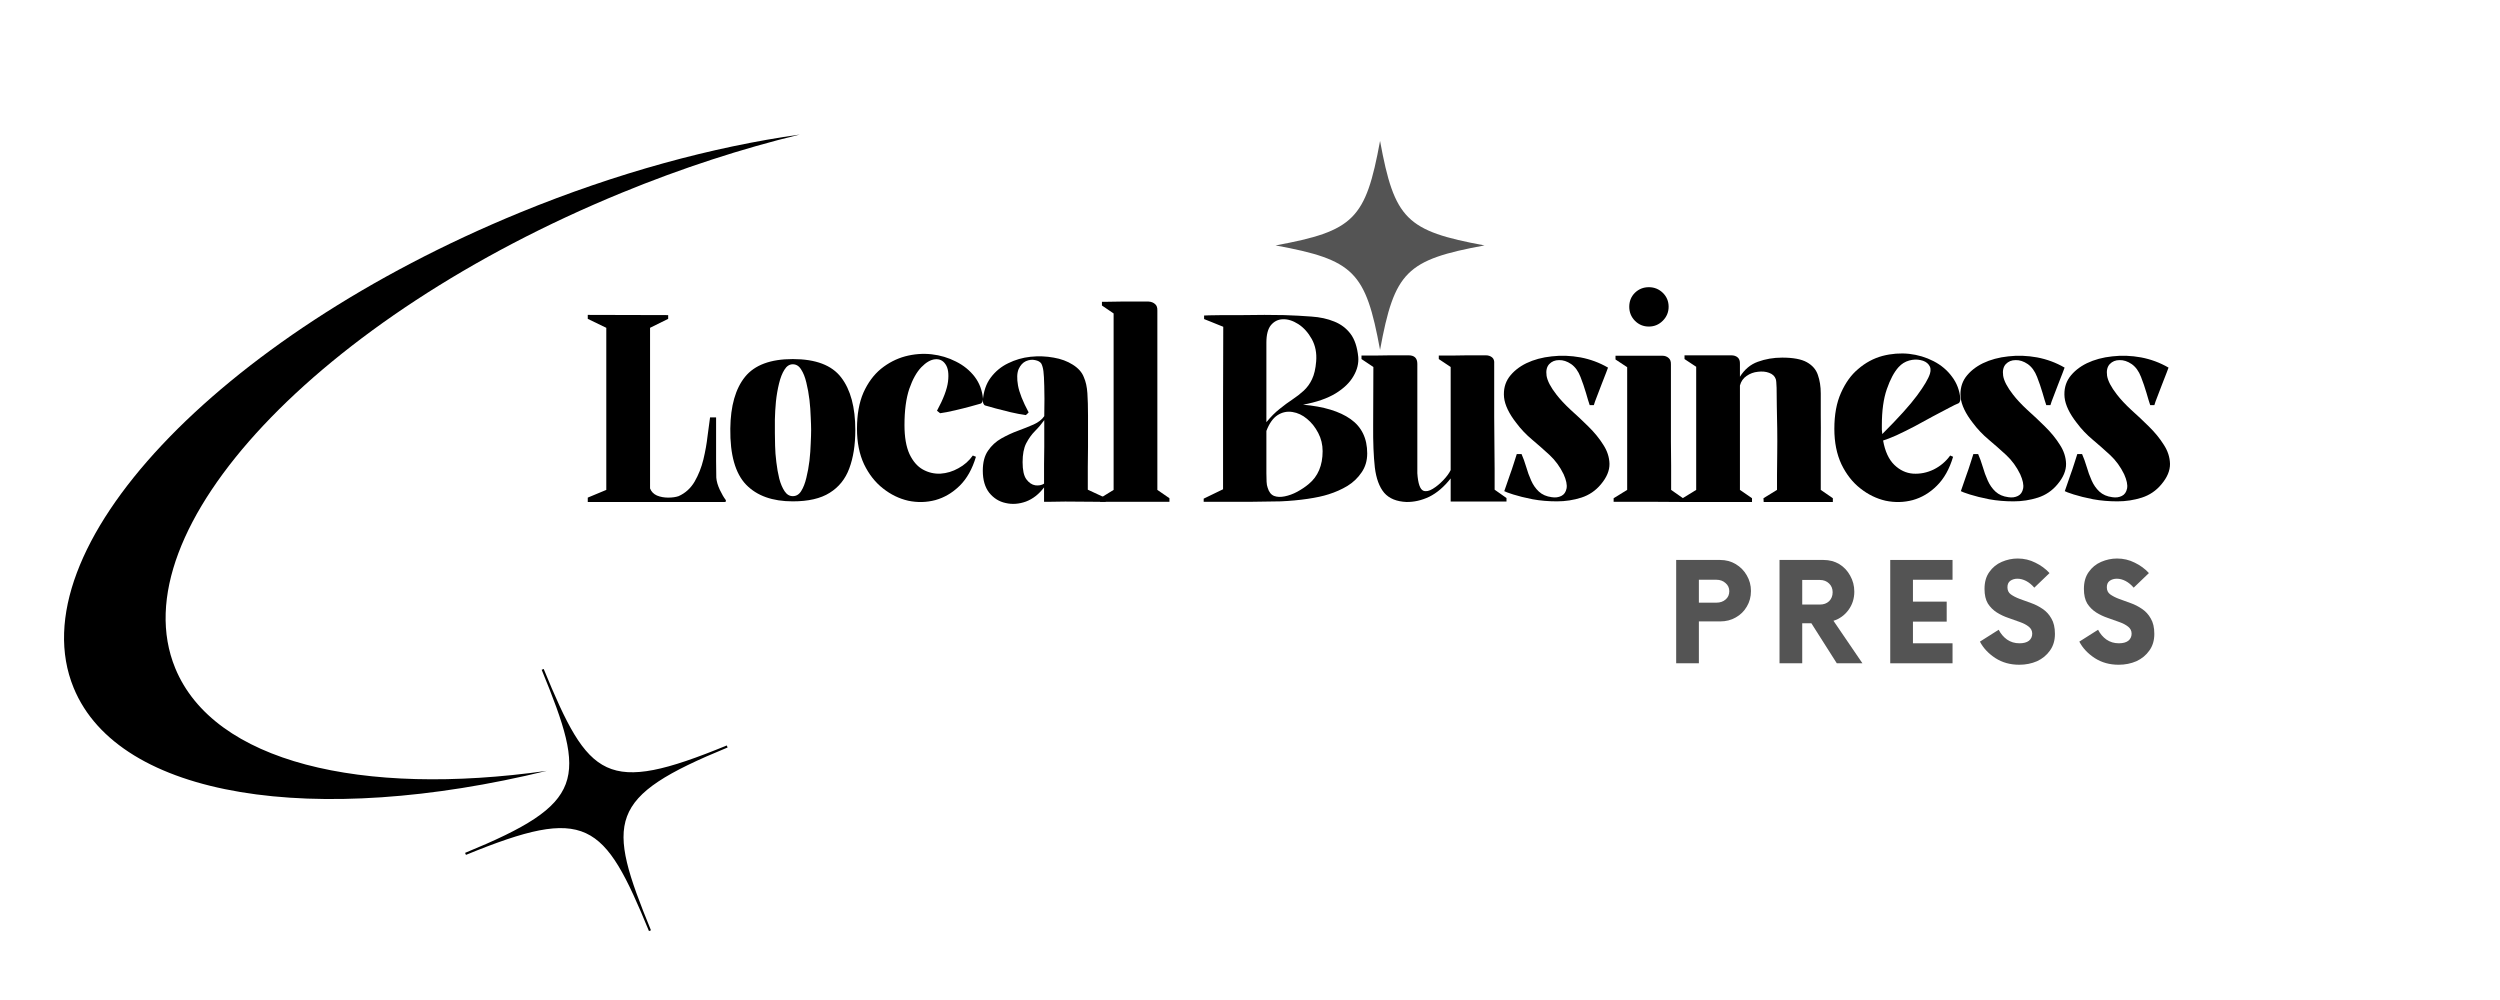
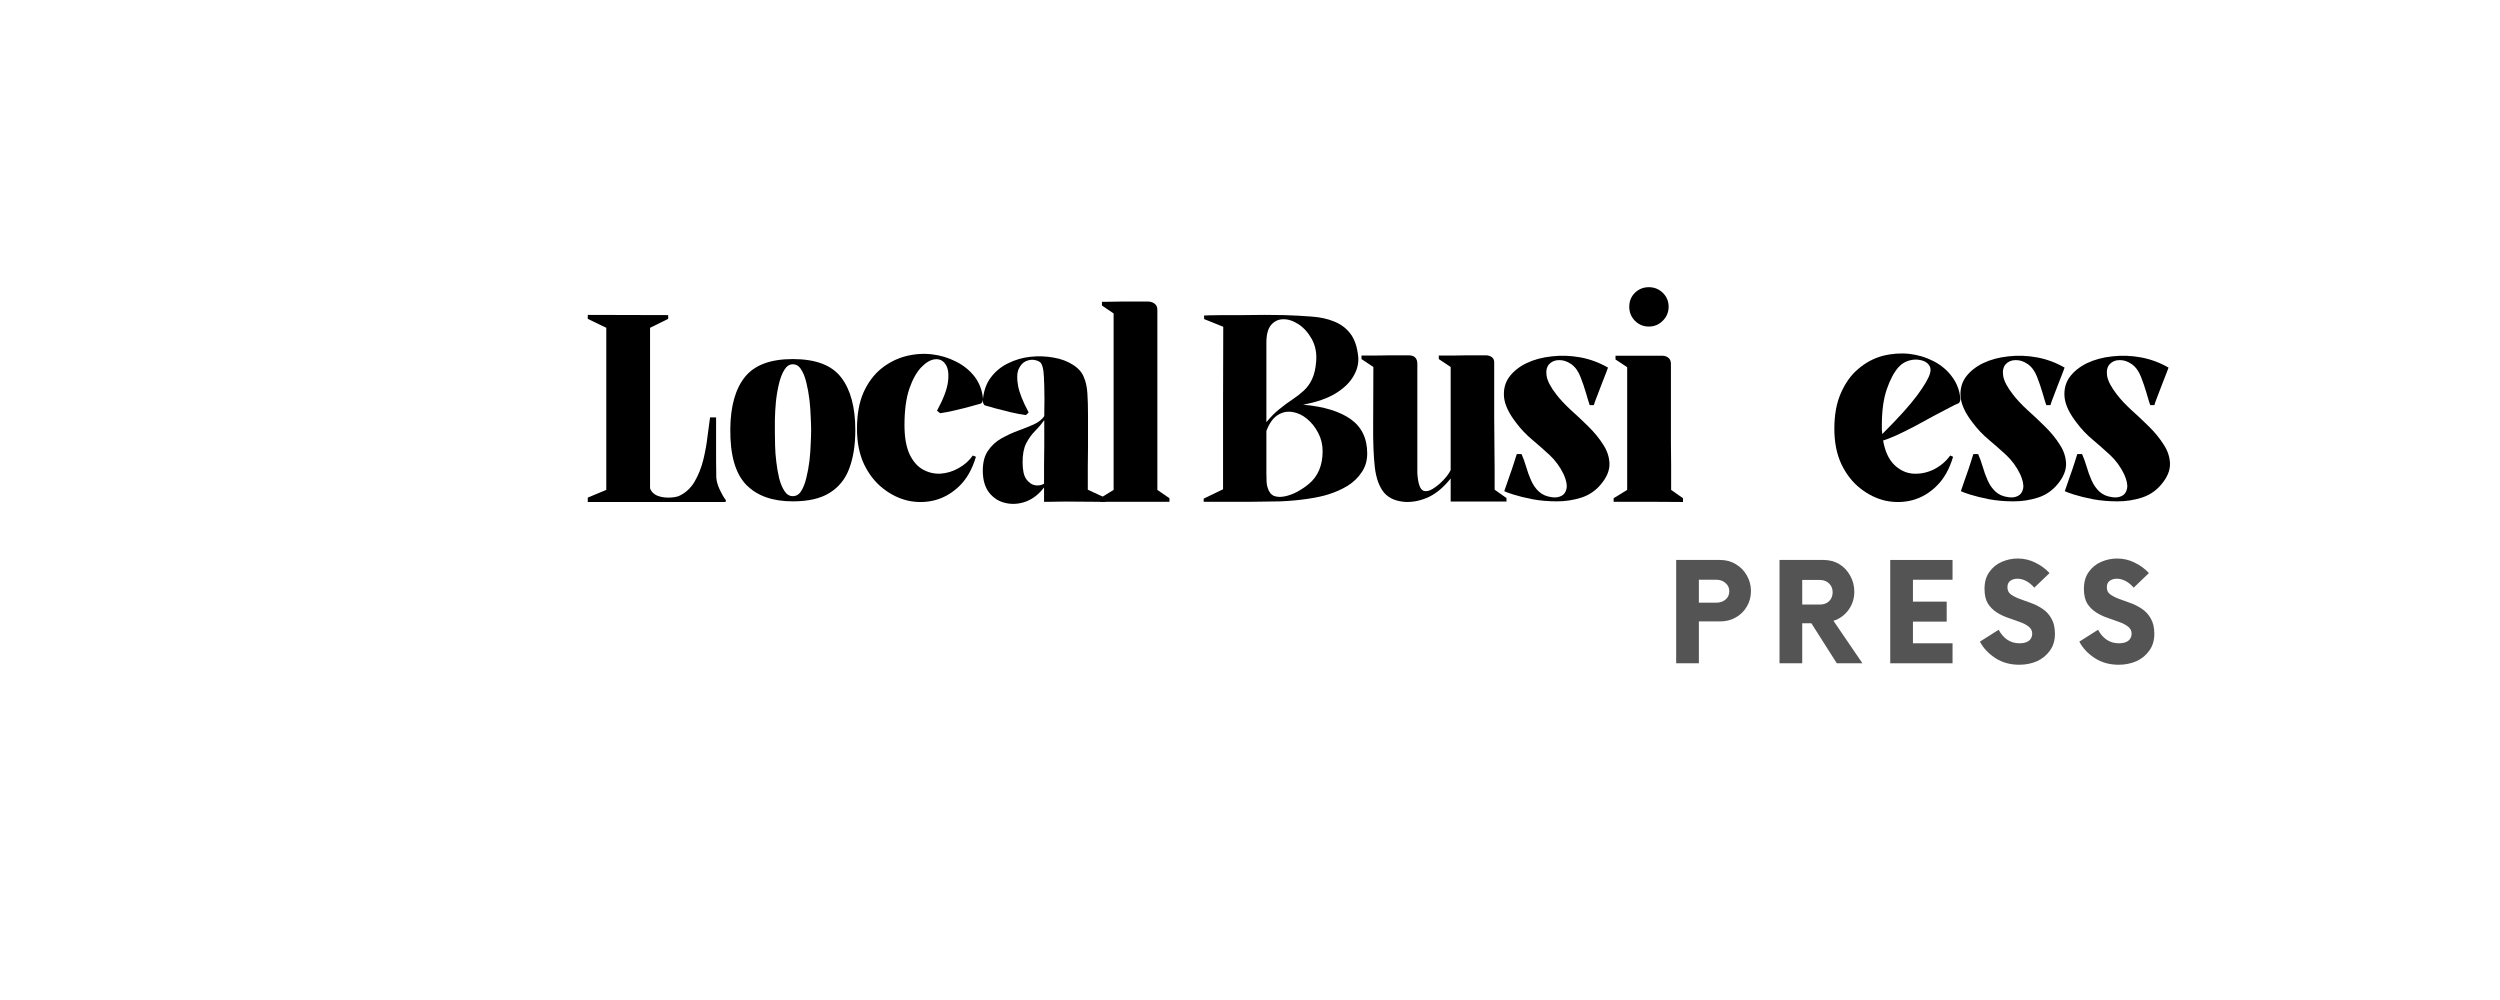
<svg xmlns="http://www.w3.org/2000/svg" width="250" zoomAndPan="magnify" viewBox="0 0 187.5 75" height="100" preserveAspectRatio="xMidYMid meet" version="1.0">
  <defs>
    <g />
    <clipPath id="6962e8c2f7">
      <path d="M 95.668 10.57 L 111.379 10.57 L 111.379 26.281 L 95.668 26.281 Z M 95.668 10.57 " clip-rule="nonzero" />
    </clipPath>
    <clipPath id="3e0c73e2e6">
      <path d="M 4 10 L 60 10 L 60 70 L 4 70 Z M 4 10 " clip-rule="nonzero" />
    </clipPath>
    <clipPath id="7dcf825f0f">
      <path d="M 79.531 57.164 L 17.945 82.445 L -2.504 32.621 L 59.082 7.344 Z M 79.531 57.164 " clip-rule="nonzero" />
    </clipPath>
    <clipPath id="87168e1ce6">
-       <path d="M 79.531 57.164 L 17.945 82.445 L -2.504 32.621 L 59.082 7.344 Z M 79.531 57.164 " clip-rule="nonzero" />
-     </clipPath>
+       </clipPath>
  </defs>
  <g fill="#000000" fill-opacity="1">
    <g transform="translate(43.91, 37.633)">
      <g>
        <path d="M 10.516 -0.141 C 10.535 -0.109 10.539 -0.07 10.531 -0.031 C 10.52 0 10.488 0.016 10.438 0.016 C 10.332 0.016 10.07 0.016 9.656 0.016 C 9.238 0.016 8.719 0.016 8.094 0.016 C 7.469 0.016 6.801 0.016 6.094 0.016 C 5.383 0.016 4.68 0.016 3.984 0.016 C 3.285 0.016 2.648 0.016 2.078 0.016 C 1.504 0.016 1.039 0.016 0.688 0.016 C 0.344 0.016 0.172 0.016 0.172 0.016 L 0.172 -0.312 L 1.562 -0.891 L 1.562 -13.047 L 0.172 -13.719 L 0.172 -14.016 L 6.203 -14 L 6.203 -13.719 L 4.844 -13.047 L 4.844 -1 C 4.938 -0.758 5.109 -0.582 5.359 -0.469 C 5.617 -0.363 5.898 -0.312 6.203 -0.312 C 6.504 -0.312 6.766 -0.348 6.984 -0.422 C 7.492 -0.648 7.895 -1.016 8.188 -1.516 C 8.477 -2.016 8.695 -2.566 8.844 -3.172 C 8.988 -3.773 9.094 -4.359 9.156 -4.922 C 9.227 -5.492 9.289 -5.961 9.344 -6.328 L 9.797 -6.328 C 9.797 -6.328 9.797 -6.16 9.797 -5.828 C 9.797 -5.492 9.797 -5.078 9.797 -4.578 C 9.797 -4.078 9.797 -3.578 9.797 -3.078 C 9.805 -2.578 9.812 -2.156 9.812 -1.812 C 9.832 -1.531 9.922 -1.223 10.078 -0.891 C 10.234 -0.566 10.379 -0.316 10.516 -0.141 Z M 10.516 -0.141 " />
      </g>
    </g>
  </g>
  <g fill="#000000" fill-opacity="1">
    <g transform="translate(54.054, 37.633)">
      <g>
        <path d="M 5.406 -10.703 C 7.125 -10.703 8.332 -10.242 9.031 -9.328 C 9.738 -8.41 10.094 -7.094 10.094 -5.375 C 10.094 -4.258 9.941 -3.301 9.641 -2.5 C 9.348 -1.707 8.859 -1.098 8.172 -0.672 C 7.492 -0.242 6.57 -0.031 5.406 -0.031 C 3.883 -0.031 2.719 -0.445 1.906 -1.281 C 1.094 -2.125 0.695 -3.523 0.719 -5.484 C 0.738 -7.191 1.109 -8.488 1.828 -9.375 C 2.547 -10.258 3.738 -10.703 5.406 -10.703 Z M 5.406 -10.312 C 5.156 -10.312 4.945 -10.176 4.781 -9.906 C 4.613 -9.645 4.477 -9.301 4.375 -8.875 C 4.27 -8.445 4.191 -7.992 4.141 -7.516 C 4.098 -7.047 4.07 -6.598 4.062 -6.172 C 4.062 -5.754 4.062 -5.414 4.062 -5.156 C 4.062 -4.914 4.066 -4.598 4.078 -4.203 C 4.086 -3.816 4.117 -3.406 4.172 -2.969 C 4.223 -2.531 4.297 -2.117 4.391 -1.734 C 4.492 -1.348 4.629 -1.031 4.797 -0.781 C 4.961 -0.539 5.164 -0.422 5.406 -0.422 C 5.664 -0.422 5.875 -0.547 6.031 -0.797 C 6.195 -1.055 6.328 -1.391 6.422 -1.797 C 6.523 -2.203 6.602 -2.629 6.656 -3.078 C 6.707 -3.535 6.738 -3.969 6.75 -4.375 C 6.77 -4.789 6.781 -5.125 6.781 -5.375 C 6.781 -5.613 6.77 -5.938 6.75 -6.344 C 6.738 -6.758 6.707 -7.191 6.656 -7.641 C 6.602 -8.098 6.523 -8.531 6.422 -8.938 C 6.328 -9.344 6.195 -9.672 6.031 -9.922 C 5.875 -10.18 5.664 -10.312 5.406 -10.312 Z M 5.406 -10.312 " />
      </g>
    </g>
  </g>
  <g fill="#000000" fill-opacity="1">
    <g transform="translate(63.852, 37.633)">
      <g>
        <path d="M 9.875 -7.703 C 9.875 -7.648 9.859 -7.582 9.828 -7.5 C 9.797 -7.426 9.75 -7.379 9.688 -7.359 C 9.52 -7.305 9.258 -7.234 8.906 -7.141 C 8.562 -7.047 8.188 -6.953 7.781 -6.859 C 7.383 -6.766 7.008 -6.691 6.656 -6.641 C 6.582 -6.691 6.504 -6.754 6.422 -6.828 C 6.898 -7.703 7.176 -8.43 7.25 -9.016 C 7.32 -9.598 7.258 -10.031 7.062 -10.312 C 6.875 -10.594 6.613 -10.719 6.281 -10.688 C 5.945 -10.656 5.602 -10.457 5.25 -10.094 C 4.895 -9.727 4.594 -9.188 4.344 -8.469 C 4.102 -7.75 3.984 -6.844 3.984 -5.75 C 3.984 -4.852 4.109 -4.129 4.359 -3.578 C 4.617 -3.035 4.953 -2.648 5.359 -2.422 C 5.773 -2.191 6.219 -2.086 6.688 -2.109 C 7.156 -2.141 7.602 -2.273 8.031 -2.516 C 8.469 -2.754 8.828 -3.07 9.109 -3.469 L 9.344 -3.375 C 9.07 -2.457 8.664 -1.734 8.125 -1.203 C 7.582 -0.672 6.973 -0.312 6.297 -0.125 C 5.629 0.051 4.953 0.066 4.266 -0.078 C 3.586 -0.234 2.957 -0.539 2.375 -1 C 1.789 -1.457 1.316 -2.062 0.953 -2.812 C 0.598 -3.57 0.422 -4.457 0.422 -5.469 C 0.422 -6.539 0.582 -7.445 0.906 -8.188 C 1.238 -8.926 1.676 -9.52 2.219 -9.969 C 2.77 -10.414 3.375 -10.727 4.031 -10.906 C 4.695 -11.082 5.359 -11.133 6.016 -11.062 C 6.672 -10.988 7.281 -10.805 7.844 -10.516 C 8.414 -10.234 8.883 -9.852 9.25 -9.375 C 9.613 -8.895 9.82 -8.336 9.875 -7.703 Z M 9.875 -7.703 " />
      </g>
    </g>
  </g>
  <g fill="#000000" fill-opacity="1">
    <g transform="translate(73.476, 37.633)">
      <g>
        <path d="M 9.453 -0.281 L 9.453 0 C 9.453 0 9.156 0 8.562 0 C 7.977 -0.008 7.266 -0.016 6.422 -0.016 C 6.055 -0.016 5.695 -0.008 5.344 0 C 5 0 4.828 0 4.828 0 L 4.828 -1.078 C 4.441 -0.566 3.988 -0.211 3.469 -0.016 C 2.945 0.172 2.441 0.207 1.953 0.094 C 1.461 -0.008 1.051 -0.266 0.719 -0.672 C 0.395 -1.086 0.234 -1.641 0.234 -2.328 C 0.234 -2.953 0.363 -3.453 0.625 -3.828 C 0.883 -4.211 1.219 -4.52 1.625 -4.75 C 2.031 -4.977 2.445 -5.172 2.875 -5.328 C 3.301 -5.484 3.691 -5.641 4.047 -5.797 C 4.41 -5.961 4.676 -6.172 4.844 -6.422 C 4.863 -7.398 4.863 -8.148 4.844 -8.672 C 4.832 -9.191 4.812 -9.566 4.781 -9.797 C 4.75 -10.035 4.695 -10.223 4.625 -10.359 C 4.539 -10.492 4.383 -10.582 4.156 -10.625 C 3.938 -10.676 3.707 -10.648 3.469 -10.547 C 3.238 -10.441 3.055 -10.242 2.922 -9.953 C 2.797 -9.66 2.781 -9.25 2.875 -8.719 C 2.969 -8.195 3.234 -7.523 3.672 -6.703 C 3.598 -6.617 3.523 -6.551 3.453 -6.5 C 3.098 -6.551 2.719 -6.625 2.312 -6.719 C 1.914 -6.812 1.547 -6.906 1.203 -7 C 0.859 -7.094 0.598 -7.164 0.422 -7.219 C 0.359 -7.238 0.312 -7.285 0.281 -7.359 C 0.25 -7.441 0.234 -7.508 0.234 -7.562 C 0.285 -8.27 0.484 -8.852 0.828 -9.312 C 1.18 -9.781 1.617 -10.141 2.141 -10.391 C 2.66 -10.648 3.219 -10.812 3.812 -10.875 C 4.414 -10.938 4.992 -10.914 5.547 -10.812 C 6.098 -10.719 6.578 -10.539 6.984 -10.281 C 7.398 -10.02 7.676 -9.707 7.812 -9.344 C 7.957 -9.02 8.047 -8.617 8.078 -8.141 C 8.109 -7.672 8.125 -7.113 8.125 -6.469 C 8.125 -6.289 8.125 -5.988 8.125 -5.562 C 8.125 -5.133 8.125 -4.656 8.125 -4.125 C 8.125 -3.602 8.117 -3.098 8.109 -2.609 C 8.109 -2.117 8.109 -1.711 8.109 -1.391 C 8.109 -1.066 8.109 -0.906 8.109 -0.906 Z M 3.219 -2.969 C 3.219 -2.375 3.312 -1.945 3.5 -1.688 C 3.695 -1.426 3.922 -1.273 4.172 -1.234 C 4.43 -1.203 4.648 -1.242 4.828 -1.359 C 4.828 -1.359 4.828 -1.492 4.828 -1.766 C 4.828 -2.047 4.828 -2.395 4.828 -2.812 C 4.836 -3.238 4.844 -3.676 4.844 -4.125 C 4.844 -4.57 4.844 -4.977 4.844 -5.344 C 4.844 -5.707 4.844 -5.969 4.844 -6.125 C 4.645 -5.844 4.414 -5.57 4.156 -5.312 C 3.895 -5.051 3.672 -4.738 3.484 -4.375 C 3.305 -4.02 3.219 -3.551 3.219 -2.969 Z M 3.219 -2.969 " />
      </g>
    </g>
  </g>
  <g fill="#000000" fill-opacity="1">
    <g transform="translate(82.427, 37.633)">
      <g>
        <path d="M 5.281 -0.266 L 5.281 0 C 5.281 0 5.062 0 4.625 0 C 4.188 0 3.551 0 2.719 0 C 1.883 0 1.234 0 0.766 0 C 0.305 0 0.078 0 0.078 0 L 0.078 -0.266 L 1.094 -0.891 L 1.094 -14.125 L 0.219 -14.719 L 0.219 -15 C 0.219 -15 0.359 -15 0.641 -15 C 0.922 -15.008 1.254 -15.016 1.641 -15.016 C 2.035 -15.016 2.395 -15.016 2.719 -15.016 C 2.906 -15.016 3.082 -15.016 3.25 -15.016 C 3.426 -15.016 3.582 -15.016 3.719 -15.016 C 3.914 -15.004 4.078 -14.941 4.203 -14.828 C 4.328 -14.723 4.383 -14.562 4.375 -14.344 C 4.375 -14.258 4.375 -13.953 4.375 -13.422 C 4.375 -12.898 4.375 -12.234 4.375 -11.422 C 4.375 -10.617 4.375 -9.742 4.375 -8.797 C 4.375 -7.859 4.375 -6.922 4.375 -5.984 C 4.375 -5.055 4.375 -4.207 4.375 -3.438 C 4.375 -2.676 4.375 -2.062 4.375 -1.594 C 4.375 -1.125 4.375 -0.891 4.375 -0.891 Z M 5.281 -0.266 " />
      </g>
    </g>
  </g>
  <g fill="#000000" fill-opacity="1">
    <g transform="translate(87.124, 37.633)">
      <g />
    </g>
  </g>
  <g fill="#000000" fill-opacity="1">
    <g transform="translate(90.338, 37.633)">
      <g>
        <path d="M 7.391 -7.281 C 8.941 -7.145 10.129 -6.785 10.953 -6.203 C 11.785 -5.617 12.203 -4.758 12.203 -3.625 C 12.203 -3.082 12.062 -2.609 11.781 -2.203 C 11.508 -1.797 11.156 -1.457 10.719 -1.188 C 10.281 -0.926 9.812 -0.719 9.312 -0.562 C 8.895 -0.426 8.367 -0.312 7.734 -0.219 C 7.098 -0.125 6.422 -0.062 5.703 -0.031 C 4.984 -0.02 4.281 -0.008 3.594 0 C 2.914 0 2.301 0 1.75 0 C 1.195 0 0.754 0 0.422 0 C 0.098 0 -0.062 0 -0.062 0 L -0.062 -0.234 L 1.391 -0.938 C 1.391 -0.602 1.391 -0.645 1.391 -1.062 C 1.391 -1.477 1.391 -2.223 1.391 -3.297 C 1.391 -4.379 1.391 -5.75 1.391 -7.406 C 1.391 -9.07 1.395 -10.977 1.406 -13.125 C 1.406 -13.125 1.301 -13.164 1.094 -13.25 C 0.895 -13.332 0.676 -13.422 0.438 -13.516 C 0.195 -13.617 0.039 -13.68 -0.031 -13.703 C -0.031 -13.742 -0.031 -13.797 -0.031 -13.859 C -0.031 -13.93 -0.031 -13.969 -0.031 -13.969 C -0.031 -13.969 0.098 -13.973 0.359 -13.984 C 0.629 -13.992 0.984 -14 1.422 -14 C 1.867 -14 2.359 -14 2.891 -14 C 3.43 -14.008 3.969 -14.016 4.5 -14.016 C 5.039 -14.016 5.531 -14.008 5.969 -14 C 6.695 -13.977 7.379 -13.941 8.016 -13.891 C 8.66 -13.848 9.234 -13.723 9.734 -13.516 C 10.234 -13.316 10.641 -13.008 10.953 -12.594 C 11.266 -12.176 11.457 -11.598 11.531 -10.859 C 11.57 -10.379 11.453 -9.898 11.172 -9.422 C 10.898 -8.941 10.453 -8.508 9.828 -8.125 C 9.211 -7.75 8.398 -7.469 7.391 -7.281 Z M 8.375 -10.531 C 8.426 -11.156 8.316 -11.711 8.047 -12.203 C 7.773 -12.691 7.438 -13.066 7.031 -13.328 C 6.625 -13.586 6.234 -13.707 5.859 -13.688 C 5.516 -13.676 5.223 -13.531 4.984 -13.25 C 4.754 -12.969 4.641 -12.531 4.641 -11.938 L 4.641 -5.969 C 4.973 -6.375 5.305 -6.707 5.641 -6.969 C 5.973 -7.238 6.289 -7.473 6.594 -7.672 C 6.906 -7.879 7.188 -8.098 7.438 -8.328 C 7.695 -8.566 7.906 -8.852 8.062 -9.188 C 8.227 -9.531 8.332 -9.977 8.375 -10.531 Z M 7.812 -1.328 C 8.508 -1.898 8.859 -2.723 8.859 -3.797 C 8.859 -4.285 8.75 -4.738 8.531 -5.156 C 8.312 -5.582 8.031 -5.938 7.688 -6.219 C 7.352 -6.5 6.988 -6.672 6.594 -6.734 C 6.195 -6.797 5.828 -6.719 5.484 -6.5 C 5.141 -6.281 4.859 -5.883 4.641 -5.312 L 4.641 -2.141 C 4.641 -1.891 4.645 -1.676 4.656 -1.5 C 4.664 -1.32 4.691 -1.176 4.734 -1.062 C 4.828 -0.738 4.988 -0.531 5.219 -0.438 C 5.445 -0.352 5.711 -0.344 6.016 -0.406 C 6.328 -0.469 6.641 -0.582 6.953 -0.75 C 7.273 -0.926 7.562 -1.117 7.812 -1.328 Z M 7.812 -1.328 " />
      </g>
    </g>
  </g>
  <g fill="#000000" fill-opacity="1">
    <g transform="translate(102.003, 37.633)">
      <g>
        <path d="M 10.094 -0.906 L 10.984 -0.281 L 10.984 -0.016 C 10.984 -0.016 10.758 -0.016 10.312 -0.016 C 9.875 -0.016 9.238 -0.016 8.406 -0.016 C 7.906 -0.016 7.508 -0.016 7.219 -0.016 C 6.938 -0.016 6.797 -0.016 6.797 -0.016 L 6.797 -1.75 C 6.297 -1.113 5.758 -0.656 5.188 -0.375 C 4.613 -0.102 4.047 0.023 3.484 0.016 C 2.742 -0.016 2.188 -0.242 1.812 -0.672 C 1.445 -1.109 1.211 -1.742 1.109 -2.578 C 1.016 -3.422 0.973 -4.469 0.984 -5.719 C 0.992 -6.977 1 -8.441 1 -10.109 L 0.109 -10.703 L 0.109 -10.969 C 0.109 -10.969 0.219 -10.969 0.438 -10.969 C 0.656 -10.969 0.93 -10.969 1.266 -10.969 C 1.598 -10.977 1.938 -10.984 2.281 -10.984 C 2.625 -10.984 2.922 -10.984 3.172 -10.984 C 3.43 -10.984 3.586 -10.984 3.641 -10.984 C 4.078 -10.984 4.297 -10.77 4.297 -10.344 C 4.297 -10.344 4.297 -10.148 4.297 -9.766 C 4.297 -9.379 4.297 -8.883 4.297 -8.281 C 4.297 -7.688 4.297 -7.047 4.297 -6.359 C 4.297 -5.68 4.297 -5.031 4.297 -4.406 C 4.297 -3.789 4.297 -3.273 4.297 -2.859 C 4.297 -2.441 4.297 -2.203 4.297 -2.141 C 4.348 -1.367 4.5 -0.93 4.75 -0.828 C 4.945 -0.754 5.18 -0.801 5.453 -0.969 C 5.723 -1.133 5.984 -1.348 6.234 -1.609 C 6.492 -1.879 6.68 -2.133 6.797 -2.375 L 6.797 -10.109 L 5.906 -10.703 L 5.906 -10.969 C 5.906 -10.969 6.016 -10.969 6.234 -10.969 C 6.453 -10.969 6.727 -10.969 7.062 -10.969 C 7.395 -10.977 7.727 -10.984 8.062 -10.984 C 8.406 -10.984 8.707 -10.984 8.969 -10.984 C 9.227 -10.984 9.383 -10.984 9.438 -10.984 C 9.625 -10.984 9.781 -10.93 9.906 -10.828 C 10.031 -10.723 10.082 -10.562 10.062 -10.344 C 10.062 -10.312 10.062 -10.109 10.062 -9.734 C 10.062 -9.367 10.062 -8.891 10.062 -8.297 C 10.062 -7.703 10.062 -7.055 10.062 -6.359 C 10.062 -5.672 10.066 -4.984 10.078 -4.297 C 10.086 -3.609 10.094 -3 10.094 -2.469 Z M 10.094 -0.906 " />
      </g>
    </g>
  </g>
  <g fill="#000000" fill-opacity="1">
    <g transform="translate(112.57, 37.633)">
      <g>
        <path d="M 4.156 -8.047 C 4.438 -7.68 4.797 -7.297 5.234 -6.891 C 5.68 -6.492 6.125 -6.078 6.562 -5.641 C 7.008 -5.203 7.379 -4.75 7.672 -4.281 C 7.973 -3.82 8.129 -3.344 8.141 -2.844 C 8.148 -2.344 7.938 -1.832 7.5 -1.312 C 7.102 -0.832 6.613 -0.5 6.031 -0.312 C 5.445 -0.125 4.836 -0.031 4.203 -0.031 C 3.566 -0.031 2.957 -0.082 2.375 -0.188 C 1.801 -0.301 1.316 -0.422 0.922 -0.547 C 0.535 -0.672 0.312 -0.754 0.25 -0.797 C 0.25 -0.805 0.289 -0.926 0.375 -1.156 C 0.457 -1.383 0.551 -1.656 0.656 -1.969 C 0.77 -2.281 0.875 -2.586 0.969 -2.891 C 1.062 -3.191 1.133 -3.422 1.188 -3.578 L 1.547 -3.578 C 1.672 -3.297 1.785 -2.977 1.891 -2.625 C 1.992 -2.27 2.117 -1.926 2.266 -1.594 C 2.41 -1.27 2.602 -0.992 2.844 -0.766 C 3.094 -0.535 3.414 -0.395 3.812 -0.344 C 4.082 -0.301 4.32 -0.332 4.531 -0.438 C 4.738 -0.539 4.867 -0.727 4.922 -1 C 4.973 -1.27 4.898 -1.625 4.703 -2.062 C 4.43 -2.625 4.082 -3.102 3.656 -3.5 C 3.227 -3.895 2.789 -4.281 2.344 -4.656 C 1.895 -5.031 1.5 -5.445 1.156 -5.906 C 0.602 -6.613 0.297 -7.254 0.234 -7.828 C 0.18 -8.41 0.305 -8.914 0.609 -9.344 C 0.922 -9.77 1.352 -10.117 1.906 -10.391 C 2.469 -10.66 3.102 -10.832 3.812 -10.906 C 4.52 -10.988 5.238 -10.961 5.969 -10.828 C 6.695 -10.691 7.383 -10.438 8.031 -10.062 C 8.031 -10.051 7.984 -9.926 7.891 -9.688 C 7.797 -9.457 7.688 -9.176 7.562 -8.844 C 7.438 -8.52 7.316 -8.207 7.203 -7.906 C 7.086 -7.613 7.008 -7.395 6.969 -7.25 L 6.656 -7.25 C 6.582 -7.469 6.488 -7.773 6.375 -8.172 C 6.258 -8.566 6.125 -8.961 5.969 -9.359 C 5.801 -9.797 5.566 -10.117 5.266 -10.328 C 4.961 -10.535 4.66 -10.633 4.359 -10.625 C 4.055 -10.625 3.812 -10.523 3.625 -10.328 C 3.438 -10.129 3.367 -9.836 3.422 -9.453 C 3.484 -9.066 3.727 -8.598 4.156 -8.047 Z M 4.156 -8.047 " />
      </g>
    </g>
  </g>
  <g fill="#000000" fill-opacity="1">
    <g transform="translate(120.366, 37.633)">
      <g>
        <path d="M 4.969 -0.891 L 5.859 -0.266 L 5.859 0.016 C 5.004 0.004 4.141 0 3.266 0 C 2.398 0 1.531 0 0.656 0 L 0.656 -0.266 L 1.672 -0.891 L 1.672 -10.094 L 0.797 -10.672 L 0.797 -10.953 C 0.797 -10.953 0.898 -10.953 1.109 -10.953 C 1.328 -10.953 1.602 -10.953 1.938 -10.953 C 2.27 -10.953 2.609 -10.953 2.953 -10.953 C 3.297 -10.953 3.594 -10.953 3.844 -10.953 C 4.102 -10.953 4.258 -10.953 4.312 -10.953 C 4.5 -10.953 4.656 -10.895 4.781 -10.781 C 4.906 -10.676 4.961 -10.516 4.953 -10.297 C 4.953 -10.273 4.953 -10.086 4.953 -9.734 C 4.953 -9.379 4.953 -8.922 4.953 -8.359 C 4.953 -7.805 4.953 -7.195 4.953 -6.531 C 4.953 -5.863 4.953 -5.195 4.953 -4.531 C 4.961 -3.875 4.969 -3.27 4.969 -2.719 C 4.969 -2.164 4.969 -1.723 4.969 -1.391 C 4.969 -1.055 4.969 -0.891 4.969 -0.891 Z M 4.781 -14.625 C 4.781 -14.219 4.633 -13.867 4.344 -13.578 C 4.051 -13.285 3.703 -13.141 3.297 -13.141 C 2.891 -13.141 2.539 -13.285 2.25 -13.578 C 1.969 -13.867 1.828 -14.219 1.828 -14.625 C 1.828 -15.039 1.969 -15.391 2.25 -15.672 C 2.539 -15.953 2.891 -16.094 3.297 -16.094 C 3.703 -16.094 4.051 -15.953 4.344 -15.672 C 4.633 -15.391 4.781 -15.039 4.781 -14.625 Z M 4.781 -14.625 " />
      </g>
    </g>
  </g>
  <g fill="#000000" fill-opacity="1">
    <g transform="translate(126.198, 37.633)">
      <g>
-         <path d="M 10.359 -0.891 L 11.266 -0.266 L 11.266 0.016 L 6.078 0.016 L 6.062 -0.266 L 7.078 -0.891 C 7.078 -1.16 7.078 -1.535 7.078 -2.016 C 7.078 -2.504 7.082 -3.047 7.094 -3.641 C 7.102 -4.242 7.102 -4.852 7.094 -5.469 C 7.082 -6.094 7.07 -6.672 7.062 -7.203 C 7.062 -7.742 7.055 -8.191 7.047 -8.547 C 7.035 -8.91 7.016 -9.129 6.984 -9.203 C 6.91 -9.422 6.742 -9.578 6.484 -9.672 C 6.234 -9.766 5.953 -9.789 5.641 -9.75 C 5.328 -9.719 5.047 -9.613 4.797 -9.438 C 4.547 -9.27 4.379 -9.031 4.297 -8.719 C 4.297 -8.145 4.297 -7.508 4.297 -6.812 C 4.297 -6.125 4.297 -5.426 4.297 -4.719 C 4.297 -4.02 4.297 -3.379 4.297 -2.797 C 4.297 -2.223 4.297 -1.758 4.297 -1.406 C 4.297 -1.062 4.297 -0.891 4.297 -0.891 L 5.203 -0.266 L 5.203 0.016 L 0.016 0.016 L 0 -0.266 L 1.016 -0.891 L 1.016 -10.125 L 0.141 -10.703 L 0.141 -10.984 C 0.141 -10.984 0.25 -10.984 0.469 -10.984 C 0.688 -10.984 0.961 -10.984 1.297 -10.984 C 1.629 -10.984 1.961 -10.984 2.297 -10.984 C 2.641 -10.984 2.938 -10.984 3.188 -10.984 C 3.438 -10.984 3.586 -10.984 3.641 -10.984 C 3.848 -10.984 4.008 -10.93 4.125 -10.828 C 4.25 -10.723 4.305 -10.562 4.297 -10.344 C 4.297 -10.32 4.297 -10.25 4.297 -10.125 C 4.297 -10.008 4.297 -9.758 4.297 -9.375 C 4.641 -9.926 5.086 -10.301 5.641 -10.5 C 6.203 -10.707 6.812 -10.812 7.469 -10.812 C 8.289 -10.812 8.906 -10.695 9.312 -10.469 C 9.727 -10.238 10.004 -9.922 10.141 -9.516 C 10.285 -9.109 10.359 -8.645 10.359 -8.125 C 10.359 -7.613 10.359 -7.07 10.359 -6.5 C 10.367 -5.945 10.367 -5.219 10.359 -4.312 C 10.359 -3.414 10.359 -2.273 10.359 -0.891 Z M 10.359 -0.891 " />
-       </g>
+         </g>
    </g>
  </g>
  <g fill="#000000" fill-opacity="1">
    <g transform="translate(137.17, 37.633)">
      <g>
        <path d="M 9.859 -7.703 C 9.859 -7.648 9.844 -7.582 9.812 -7.5 C 9.781 -7.426 9.727 -7.379 9.656 -7.359 C 9.562 -7.328 9.348 -7.223 9.016 -7.047 C 8.691 -6.879 8.297 -6.672 7.828 -6.422 C 7.367 -6.172 6.898 -5.914 6.422 -5.656 C 5.941 -5.406 5.488 -5.18 5.062 -4.984 C 4.633 -4.797 4.301 -4.664 4.062 -4.594 C 4.207 -3.781 4.488 -3.172 4.906 -2.766 C 5.32 -2.367 5.789 -2.148 6.312 -2.109 C 6.844 -2.078 7.359 -2.18 7.859 -2.422 C 8.359 -2.672 8.77 -3.02 9.094 -3.469 L 9.312 -3.375 C 9.039 -2.457 8.633 -1.734 8.094 -1.203 C 7.562 -0.672 6.957 -0.312 6.281 -0.125 C 5.613 0.051 4.938 0.066 4.25 -0.078 C 3.57 -0.234 2.941 -0.539 2.359 -1 C 1.773 -1.457 1.301 -2.062 0.938 -2.812 C 0.582 -3.57 0.406 -4.457 0.406 -5.469 C 0.406 -6.531 0.57 -7.43 0.906 -8.172 C 1.238 -8.922 1.664 -9.516 2.188 -9.953 C 2.738 -10.43 3.348 -10.758 4.016 -10.938 C 4.691 -11.113 5.359 -11.164 6.016 -11.094 C 6.672 -11.02 7.281 -10.836 7.844 -10.547 C 8.414 -10.254 8.879 -9.863 9.234 -9.375 C 9.598 -8.895 9.805 -8.336 9.859 -7.703 Z M 7.578 -9.609 C 7.66 -9.879 7.629 -10.102 7.484 -10.281 C 7.348 -10.457 7.145 -10.57 6.875 -10.625 C 6.602 -10.688 6.316 -10.676 6.016 -10.594 C 5.711 -10.508 5.445 -10.344 5.219 -10.094 C 4.883 -9.719 4.594 -9.172 4.344 -8.453 C 4.094 -7.734 3.969 -6.832 3.969 -5.75 C 3.969 -5.633 3.969 -5.52 3.969 -5.406 C 3.977 -5.289 3.988 -5.18 4 -5.078 C 5.219 -6.297 6.086 -7.258 6.609 -7.969 C 7.141 -8.688 7.461 -9.234 7.578 -9.609 Z M 7.578 -9.609 " />
      </g>
    </g>
  </g>
  <g fill="#000000" fill-opacity="1">
    <g transform="translate(146.814, 37.633)">
      <g>
        <path d="M 4.156 -8.047 C 4.438 -7.68 4.797 -7.297 5.234 -6.891 C 5.68 -6.492 6.125 -6.078 6.562 -5.641 C 7.008 -5.203 7.379 -4.75 7.672 -4.281 C 7.973 -3.82 8.129 -3.344 8.141 -2.844 C 8.148 -2.344 7.938 -1.832 7.5 -1.312 C 7.102 -0.832 6.613 -0.5 6.031 -0.312 C 5.445 -0.125 4.836 -0.031 4.203 -0.031 C 3.566 -0.031 2.957 -0.082 2.375 -0.188 C 1.801 -0.301 1.316 -0.422 0.922 -0.547 C 0.535 -0.672 0.312 -0.754 0.25 -0.797 C 0.25 -0.805 0.289 -0.926 0.375 -1.156 C 0.457 -1.383 0.551 -1.656 0.656 -1.969 C 0.77 -2.281 0.875 -2.586 0.969 -2.891 C 1.062 -3.191 1.133 -3.422 1.188 -3.578 L 1.547 -3.578 C 1.672 -3.297 1.785 -2.977 1.891 -2.625 C 1.992 -2.27 2.117 -1.926 2.266 -1.594 C 2.41 -1.27 2.602 -0.992 2.844 -0.766 C 3.094 -0.535 3.414 -0.395 3.812 -0.344 C 4.082 -0.301 4.32 -0.332 4.531 -0.438 C 4.738 -0.539 4.867 -0.727 4.922 -1 C 4.973 -1.27 4.898 -1.625 4.703 -2.062 C 4.43 -2.625 4.082 -3.102 3.656 -3.5 C 3.227 -3.895 2.789 -4.281 2.344 -4.656 C 1.895 -5.031 1.5 -5.445 1.156 -5.906 C 0.602 -6.613 0.297 -7.254 0.234 -7.828 C 0.18 -8.41 0.305 -8.914 0.609 -9.344 C 0.922 -9.77 1.352 -10.117 1.906 -10.391 C 2.469 -10.66 3.102 -10.832 3.812 -10.906 C 4.52 -10.988 5.238 -10.961 5.969 -10.828 C 6.695 -10.691 7.383 -10.438 8.031 -10.062 C 8.031 -10.051 7.984 -9.926 7.891 -9.688 C 7.797 -9.457 7.688 -9.176 7.562 -8.844 C 7.438 -8.52 7.316 -8.207 7.203 -7.906 C 7.086 -7.613 7.008 -7.395 6.969 -7.25 L 6.656 -7.25 C 6.582 -7.469 6.488 -7.773 6.375 -8.172 C 6.258 -8.566 6.125 -8.961 5.969 -9.359 C 5.801 -9.797 5.566 -10.117 5.266 -10.328 C 4.961 -10.535 4.66 -10.633 4.359 -10.625 C 4.055 -10.625 3.812 -10.523 3.625 -10.328 C 3.438 -10.129 3.367 -9.836 3.422 -9.453 C 3.484 -9.066 3.727 -8.598 4.156 -8.047 Z M 4.156 -8.047 " />
      </g>
    </g>
  </g>
  <g fill="#000000" fill-opacity="1">
    <g transform="translate(154.609, 37.633)">
      <g>
        <path d="M 4.156 -8.047 C 4.438 -7.68 4.797 -7.297 5.234 -6.891 C 5.68 -6.492 6.125 -6.078 6.562 -5.641 C 7.008 -5.203 7.379 -4.75 7.672 -4.281 C 7.973 -3.82 8.129 -3.344 8.141 -2.844 C 8.148 -2.344 7.938 -1.832 7.5 -1.312 C 7.102 -0.832 6.613 -0.5 6.031 -0.312 C 5.445 -0.125 4.836 -0.031 4.203 -0.031 C 3.566 -0.031 2.957 -0.082 2.375 -0.188 C 1.801 -0.301 1.316 -0.422 0.922 -0.547 C 0.535 -0.672 0.312 -0.754 0.25 -0.797 C 0.25 -0.805 0.289 -0.926 0.375 -1.156 C 0.457 -1.383 0.551 -1.656 0.656 -1.969 C 0.77 -2.281 0.875 -2.586 0.969 -2.891 C 1.062 -3.191 1.133 -3.422 1.188 -3.578 L 1.547 -3.578 C 1.672 -3.297 1.785 -2.977 1.891 -2.625 C 1.992 -2.27 2.117 -1.926 2.266 -1.594 C 2.41 -1.27 2.602 -0.992 2.844 -0.766 C 3.094 -0.535 3.414 -0.395 3.812 -0.344 C 4.082 -0.301 4.32 -0.332 4.531 -0.438 C 4.738 -0.539 4.867 -0.727 4.922 -1 C 4.973 -1.27 4.898 -1.625 4.703 -2.062 C 4.43 -2.625 4.082 -3.102 3.656 -3.5 C 3.227 -3.895 2.789 -4.281 2.344 -4.656 C 1.895 -5.031 1.5 -5.445 1.156 -5.906 C 0.602 -6.613 0.297 -7.254 0.234 -7.828 C 0.18 -8.41 0.305 -8.914 0.609 -9.344 C 0.922 -9.77 1.352 -10.117 1.906 -10.391 C 2.469 -10.66 3.102 -10.832 3.812 -10.906 C 4.52 -10.988 5.238 -10.961 5.969 -10.828 C 6.695 -10.691 7.383 -10.438 8.031 -10.062 C 8.031 -10.051 7.984 -9.926 7.891 -9.688 C 7.797 -9.457 7.688 -9.176 7.562 -8.844 C 7.438 -8.52 7.316 -8.207 7.203 -7.906 C 7.086 -7.613 7.008 -7.395 6.969 -7.25 L 6.656 -7.25 C 6.582 -7.469 6.488 -7.773 6.375 -8.172 C 6.258 -8.566 6.125 -8.961 5.969 -9.359 C 5.801 -9.797 5.566 -10.117 5.266 -10.328 C 4.961 -10.535 4.66 -10.633 4.359 -10.625 C 4.055 -10.625 3.812 -10.523 3.625 -10.328 C 3.438 -10.129 3.367 -9.836 3.422 -9.453 C 3.484 -9.066 3.727 -8.598 4.156 -8.047 Z M 4.156 -8.047 " />
      </g>
    </g>
  </g>
  <g fill="#545454" fill-opacity="1">
    <g transform="translate(124.947, 49.747)">
      <g>
        <path d="M 4.062 -7.75 C 4.5 -7.75 4.891 -7.645 5.234 -7.438 C 5.586 -7.227 5.863 -6.945 6.062 -6.594 C 6.27 -6.238 6.375 -5.848 6.375 -5.422 C 6.375 -4.984 6.27 -4.594 6.062 -4.25 C 5.863 -3.906 5.586 -3.633 5.234 -3.438 C 4.891 -3.238 4.5 -3.141 4.062 -3.141 L 2.469 -3.141 L 2.469 0 L 0.766 0 L 0.766 -7.75 Z M 3.781 -4.547 C 4.062 -4.547 4.289 -4.625 4.469 -4.781 C 4.656 -4.938 4.75 -5.145 4.75 -5.406 C 4.75 -5.656 4.656 -5.859 4.469 -6.016 C 4.289 -6.18 4.062 -6.266 3.781 -6.266 L 2.469 -6.266 L 2.469 -4.547 Z M 3.781 -4.547 " />
      </g>
    </g>
  </g>
  <g fill="#545454" fill-opacity="1">
    <g transform="translate(132.698, 49.747)">
      <g>
        <path d="M 4.812 -3.188 L 6.984 0 L 5.062 0 L 3.156 -3 L 2.469 -3 L 2.469 0 L 0.766 0 L 0.766 -7.75 L 4.062 -7.75 C 4.508 -7.75 4.906 -7.645 5.25 -7.438 C 5.594 -7.227 5.863 -6.941 6.062 -6.578 C 6.27 -6.211 6.375 -5.812 6.375 -5.375 C 6.375 -4.852 6.227 -4.395 5.938 -4 C 5.645 -3.602 5.27 -3.332 4.812 -3.188 Z M 3.797 -4.406 C 4.078 -4.406 4.305 -4.488 4.484 -4.656 C 4.66 -4.832 4.75 -5.055 4.75 -5.328 C 4.75 -5.598 4.66 -5.816 4.484 -5.984 C 4.305 -6.16 4.078 -6.25 3.797 -6.25 L 2.469 -6.25 L 2.469 -4.406 Z M 3.797 -4.406 " />
      </g>
    </g>
  </g>
  <g fill="#545454" fill-opacity="1">
    <g transform="translate(140.94, 49.747)">
      <g>
        <path d="M 5.5 -6.266 L 2.531 -6.266 L 2.531 -4.625 L 5.062 -4.625 L 5.062 -3.125 L 2.531 -3.125 L 2.531 -1.5 L 5.5 -1.5 L 5.5 0 L 0.828 0 L 0.828 -7.75 L 5.5 -7.75 Z M 5.5 -6.266 " />
      </g>
    </g>
  </g>
  <g fill="#545454" fill-opacity="1">
    <g transform="translate(148.292, 49.747)">
      <g>
        <path d="M 3.156 0.109 C 2.477 0.109 1.879 -0.055 1.359 -0.391 C 0.836 -0.734 0.453 -1.145 0.203 -1.625 L 1.609 -2.516 C 1.766 -2.211 1.973 -1.969 2.234 -1.781 C 2.504 -1.594 2.816 -1.5 3.172 -1.5 C 3.473 -1.5 3.707 -1.562 3.875 -1.688 C 4.039 -1.82 4.125 -2 4.125 -2.219 C 4.125 -2.438 4.035 -2.613 3.859 -2.75 C 3.691 -2.883 3.473 -3 3.203 -3.094 C 2.93 -3.195 2.641 -3.301 2.328 -3.406 C 2.023 -3.508 1.738 -3.645 1.469 -3.812 C 1.195 -3.988 0.973 -4.211 0.797 -4.484 C 0.629 -4.766 0.547 -5.129 0.547 -5.578 C 0.547 -6.086 0.664 -6.508 0.906 -6.844 C 1.145 -7.188 1.457 -7.441 1.844 -7.609 C 2.227 -7.773 2.625 -7.859 3.031 -7.859 C 3.508 -7.859 3.953 -7.754 4.359 -7.547 C 4.773 -7.348 5.129 -7.086 5.422 -6.766 L 4.281 -5.672 C 4.094 -5.891 3.891 -6.055 3.672 -6.172 C 3.453 -6.285 3.234 -6.344 3.016 -6.344 C 2.805 -6.344 2.629 -6.289 2.484 -6.188 C 2.336 -6.082 2.266 -5.922 2.266 -5.703 C 2.266 -5.473 2.348 -5.297 2.516 -5.172 C 2.691 -5.047 2.914 -4.93 3.188 -4.828 C 3.457 -4.734 3.742 -4.629 4.047 -4.516 C 4.348 -4.41 4.633 -4.266 4.906 -4.078 C 5.176 -3.898 5.395 -3.66 5.562 -3.359 C 5.738 -3.066 5.828 -2.68 5.828 -2.203 C 5.828 -1.711 5.703 -1.297 5.453 -0.953 C 5.211 -0.609 4.891 -0.344 4.484 -0.156 C 4.078 0.02 3.633 0.109 3.156 0.109 Z M 3.156 0.109 " />
      </g>
    </g>
  </g>
  <g fill="#545454" fill-opacity="1">
    <g transform="translate(155.746, 49.747)">
      <g>
        <path d="M 3.156 0.109 C 2.477 0.109 1.879 -0.055 1.359 -0.391 C 0.836 -0.734 0.453 -1.145 0.203 -1.625 L 1.609 -2.516 C 1.766 -2.211 1.973 -1.969 2.234 -1.781 C 2.504 -1.594 2.816 -1.5 3.172 -1.5 C 3.473 -1.5 3.707 -1.562 3.875 -1.688 C 4.039 -1.82 4.125 -2 4.125 -2.219 C 4.125 -2.438 4.035 -2.613 3.859 -2.75 C 3.691 -2.883 3.473 -3 3.203 -3.094 C 2.93 -3.195 2.641 -3.301 2.328 -3.406 C 2.023 -3.508 1.738 -3.645 1.469 -3.812 C 1.195 -3.988 0.973 -4.211 0.797 -4.484 C 0.629 -4.766 0.547 -5.129 0.547 -5.578 C 0.547 -6.086 0.664 -6.508 0.906 -6.844 C 1.145 -7.188 1.457 -7.441 1.844 -7.609 C 2.227 -7.773 2.625 -7.859 3.031 -7.859 C 3.508 -7.859 3.953 -7.754 4.359 -7.547 C 4.773 -7.348 5.129 -7.086 5.422 -6.766 L 4.281 -5.672 C 4.094 -5.891 3.891 -6.055 3.672 -6.172 C 3.453 -6.285 3.234 -6.344 3.016 -6.344 C 2.805 -6.344 2.629 -6.289 2.484 -6.188 C 2.336 -6.082 2.266 -5.922 2.266 -5.703 C 2.266 -5.473 2.348 -5.297 2.516 -5.172 C 2.691 -5.047 2.914 -4.93 3.188 -4.828 C 3.457 -4.734 3.742 -4.629 4.047 -4.516 C 4.348 -4.41 4.633 -4.266 4.906 -4.078 C 5.176 -3.898 5.395 -3.66 5.562 -3.359 C 5.738 -3.066 5.828 -2.68 5.828 -2.203 C 5.828 -1.711 5.703 -1.297 5.453 -0.953 C 5.211 -0.609 4.891 -0.344 4.484 -0.156 C 4.078 0.02 3.633 0.109 3.156 0.109 Z M 3.156 0.109 " />
      </g>
    </g>
  </g>
  <g clip-path="url(#6962e8c2f7)">
-     <path fill="#545454" d="M 111.34 18.406 C 105.465 19.488 104.586 20.367 103.504 26.242 C 102.426 20.367 101.547 19.488 95.668 18.406 C 101.547 17.324 102.426 16.449 103.504 10.57 C 104.586 16.449 105.465 17.324 111.34 18.406 Z M 111.34 18.406 " fill-opacity="1" fill-rule="nonzero" />
-   </g>
+     </g>
  <g clip-path="url(#3e0c73e2e6)">
    <g clip-path="url(#7dcf825f0f)">
      <g clip-path="url(#87168e1ce6)">
        <path fill="#000000" d="M 38.996 15.941 C 46.262 12.961 53.438 11.016 59.984 10.09 C 55.648 11.145 51.148 12.602 46.613 14.465 C 23.879 23.797 8.891 39.754 13.141 50.109 C 16.031 57.152 27.082 59.785 41.016 57.812 C 23.621 62.059 8.926 59.879 5.523 51.586 C 1.273 41.234 16.262 25.273 38.996 15.941 Z M 54.508 55.91 L 54.57 56.062 C 45.496 59.789 45.441 61.531 48.832 69.797 L 48.684 69.859 C 45.289 61.594 44.023 60.391 34.945 64.117 L 34.883 63.965 C 43.961 60.238 44.02 58.5 40.625 50.234 L 40.777 50.172 C 44.172 58.438 45.434 59.637 54.508 55.91 " fill-opacity="1" fill-rule="evenodd" />
      </g>
    </g>
  </g>
</svg>